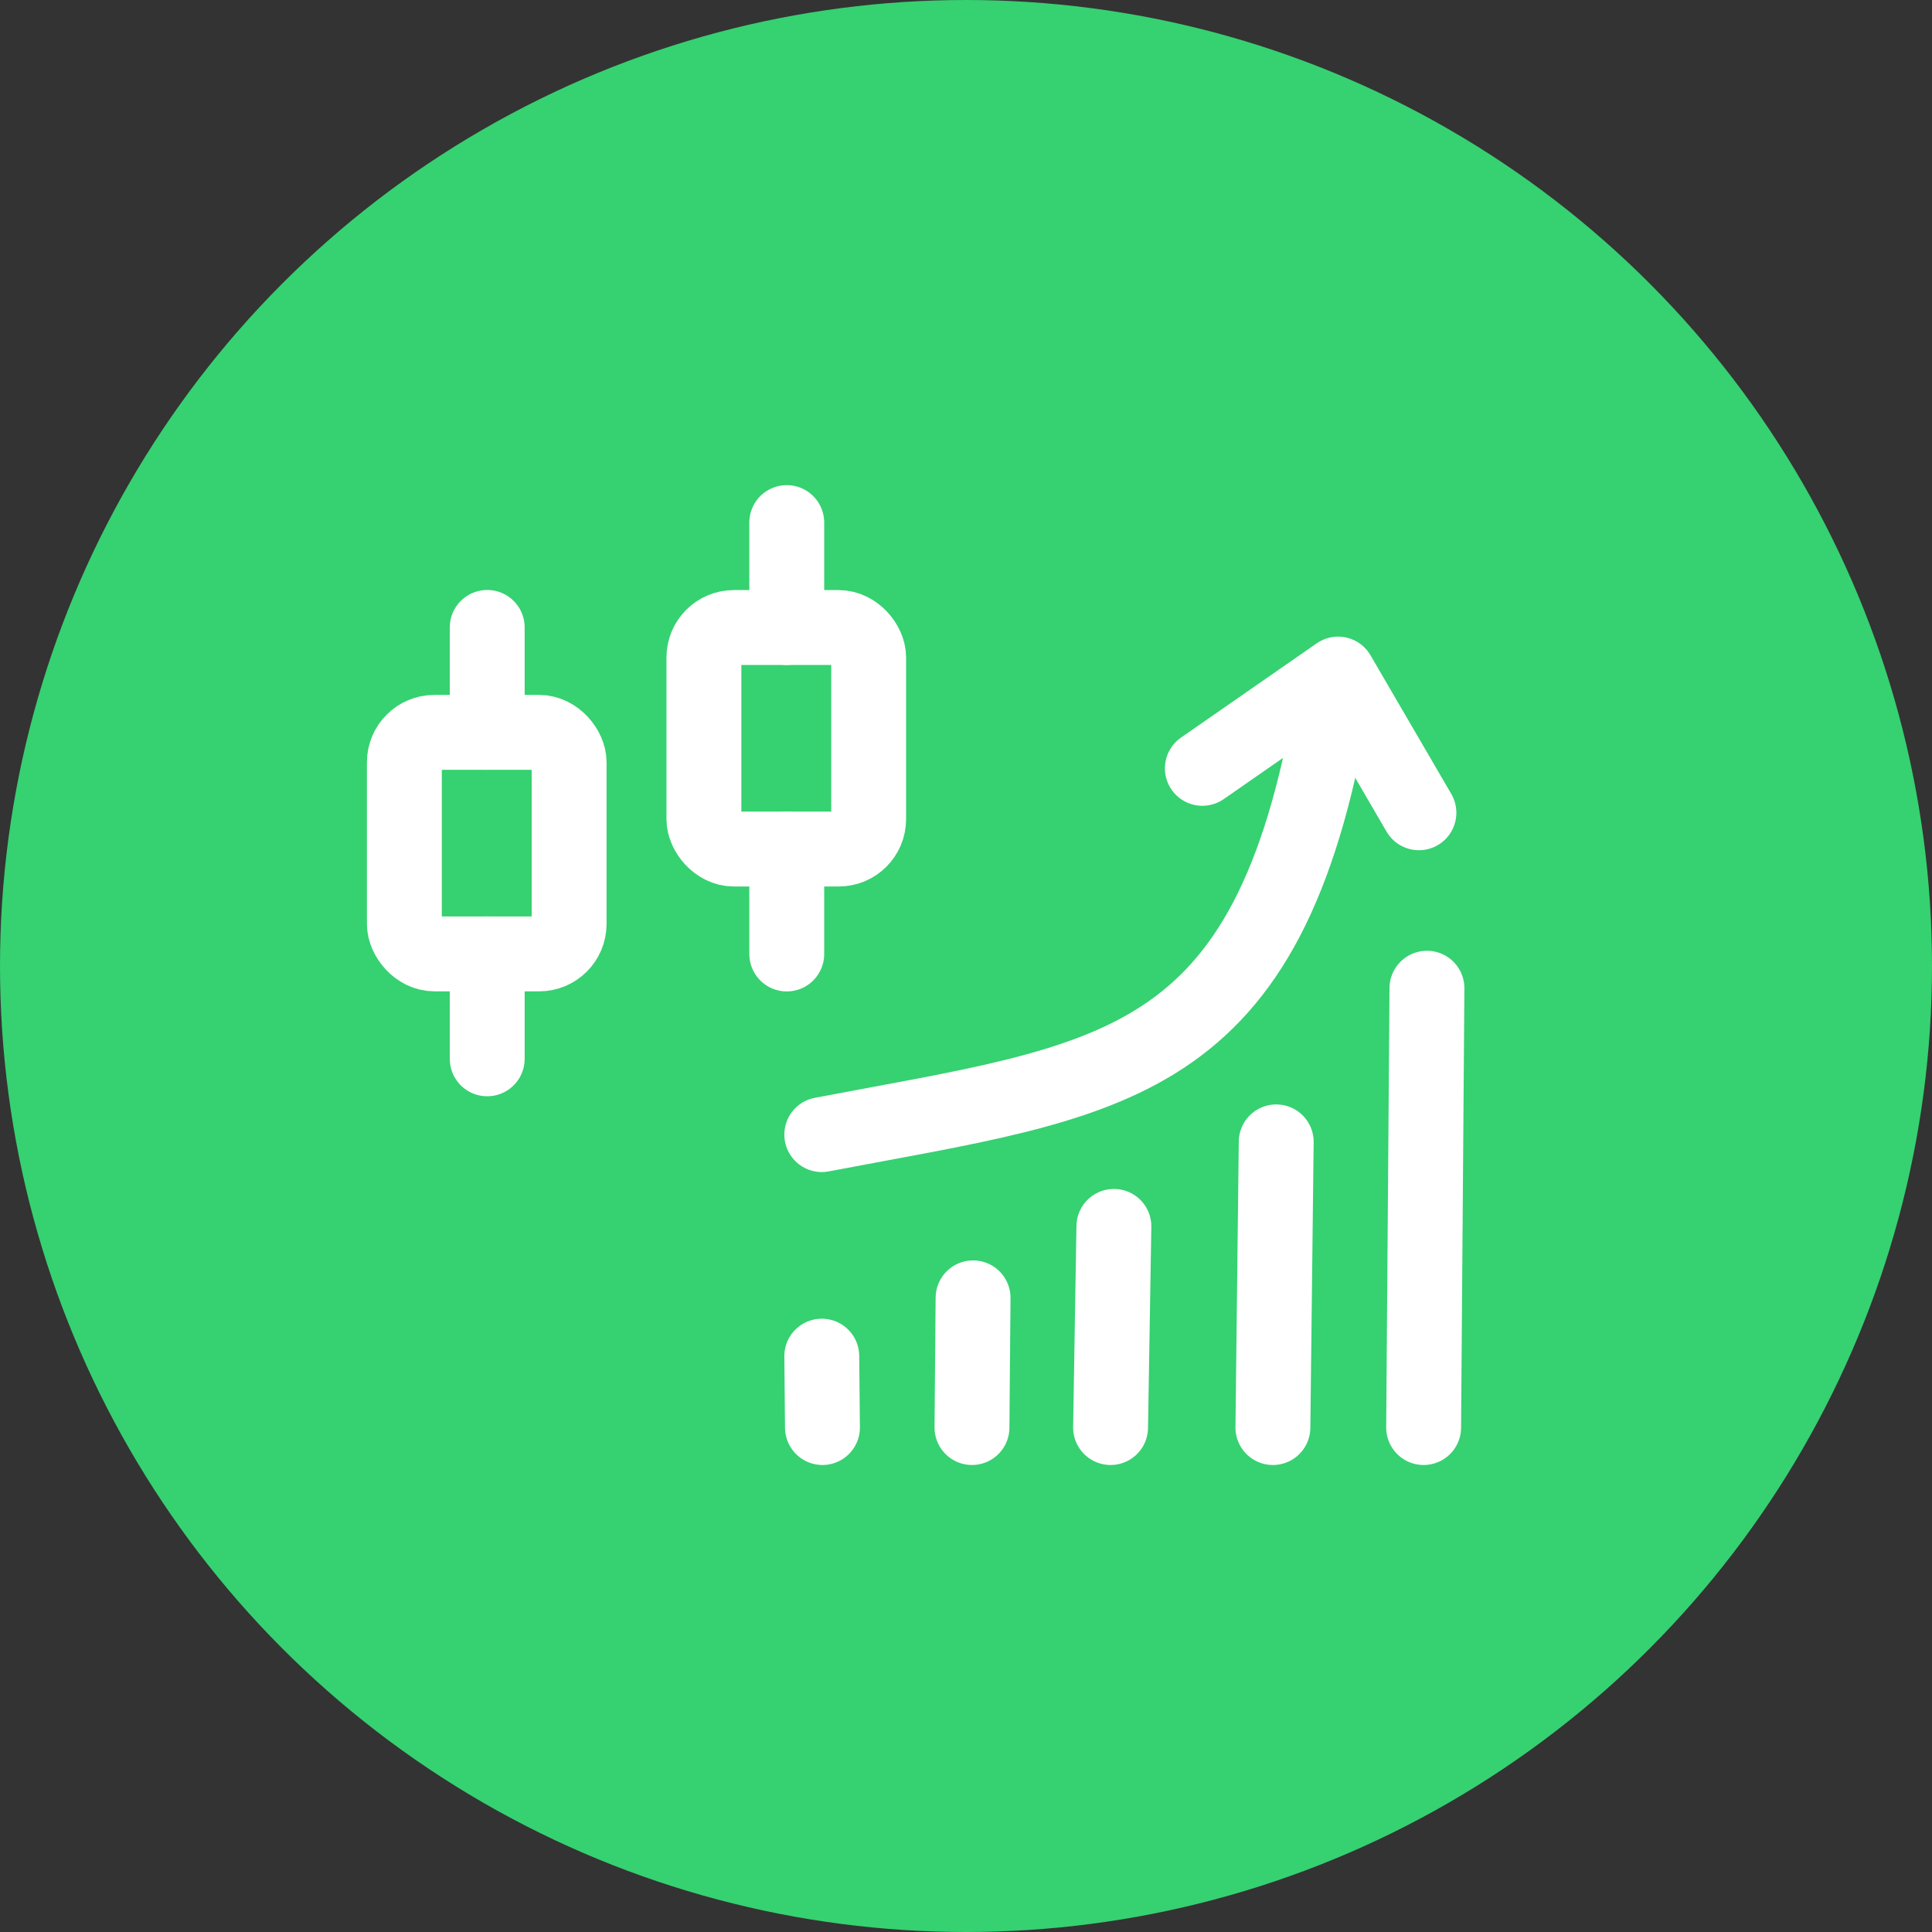
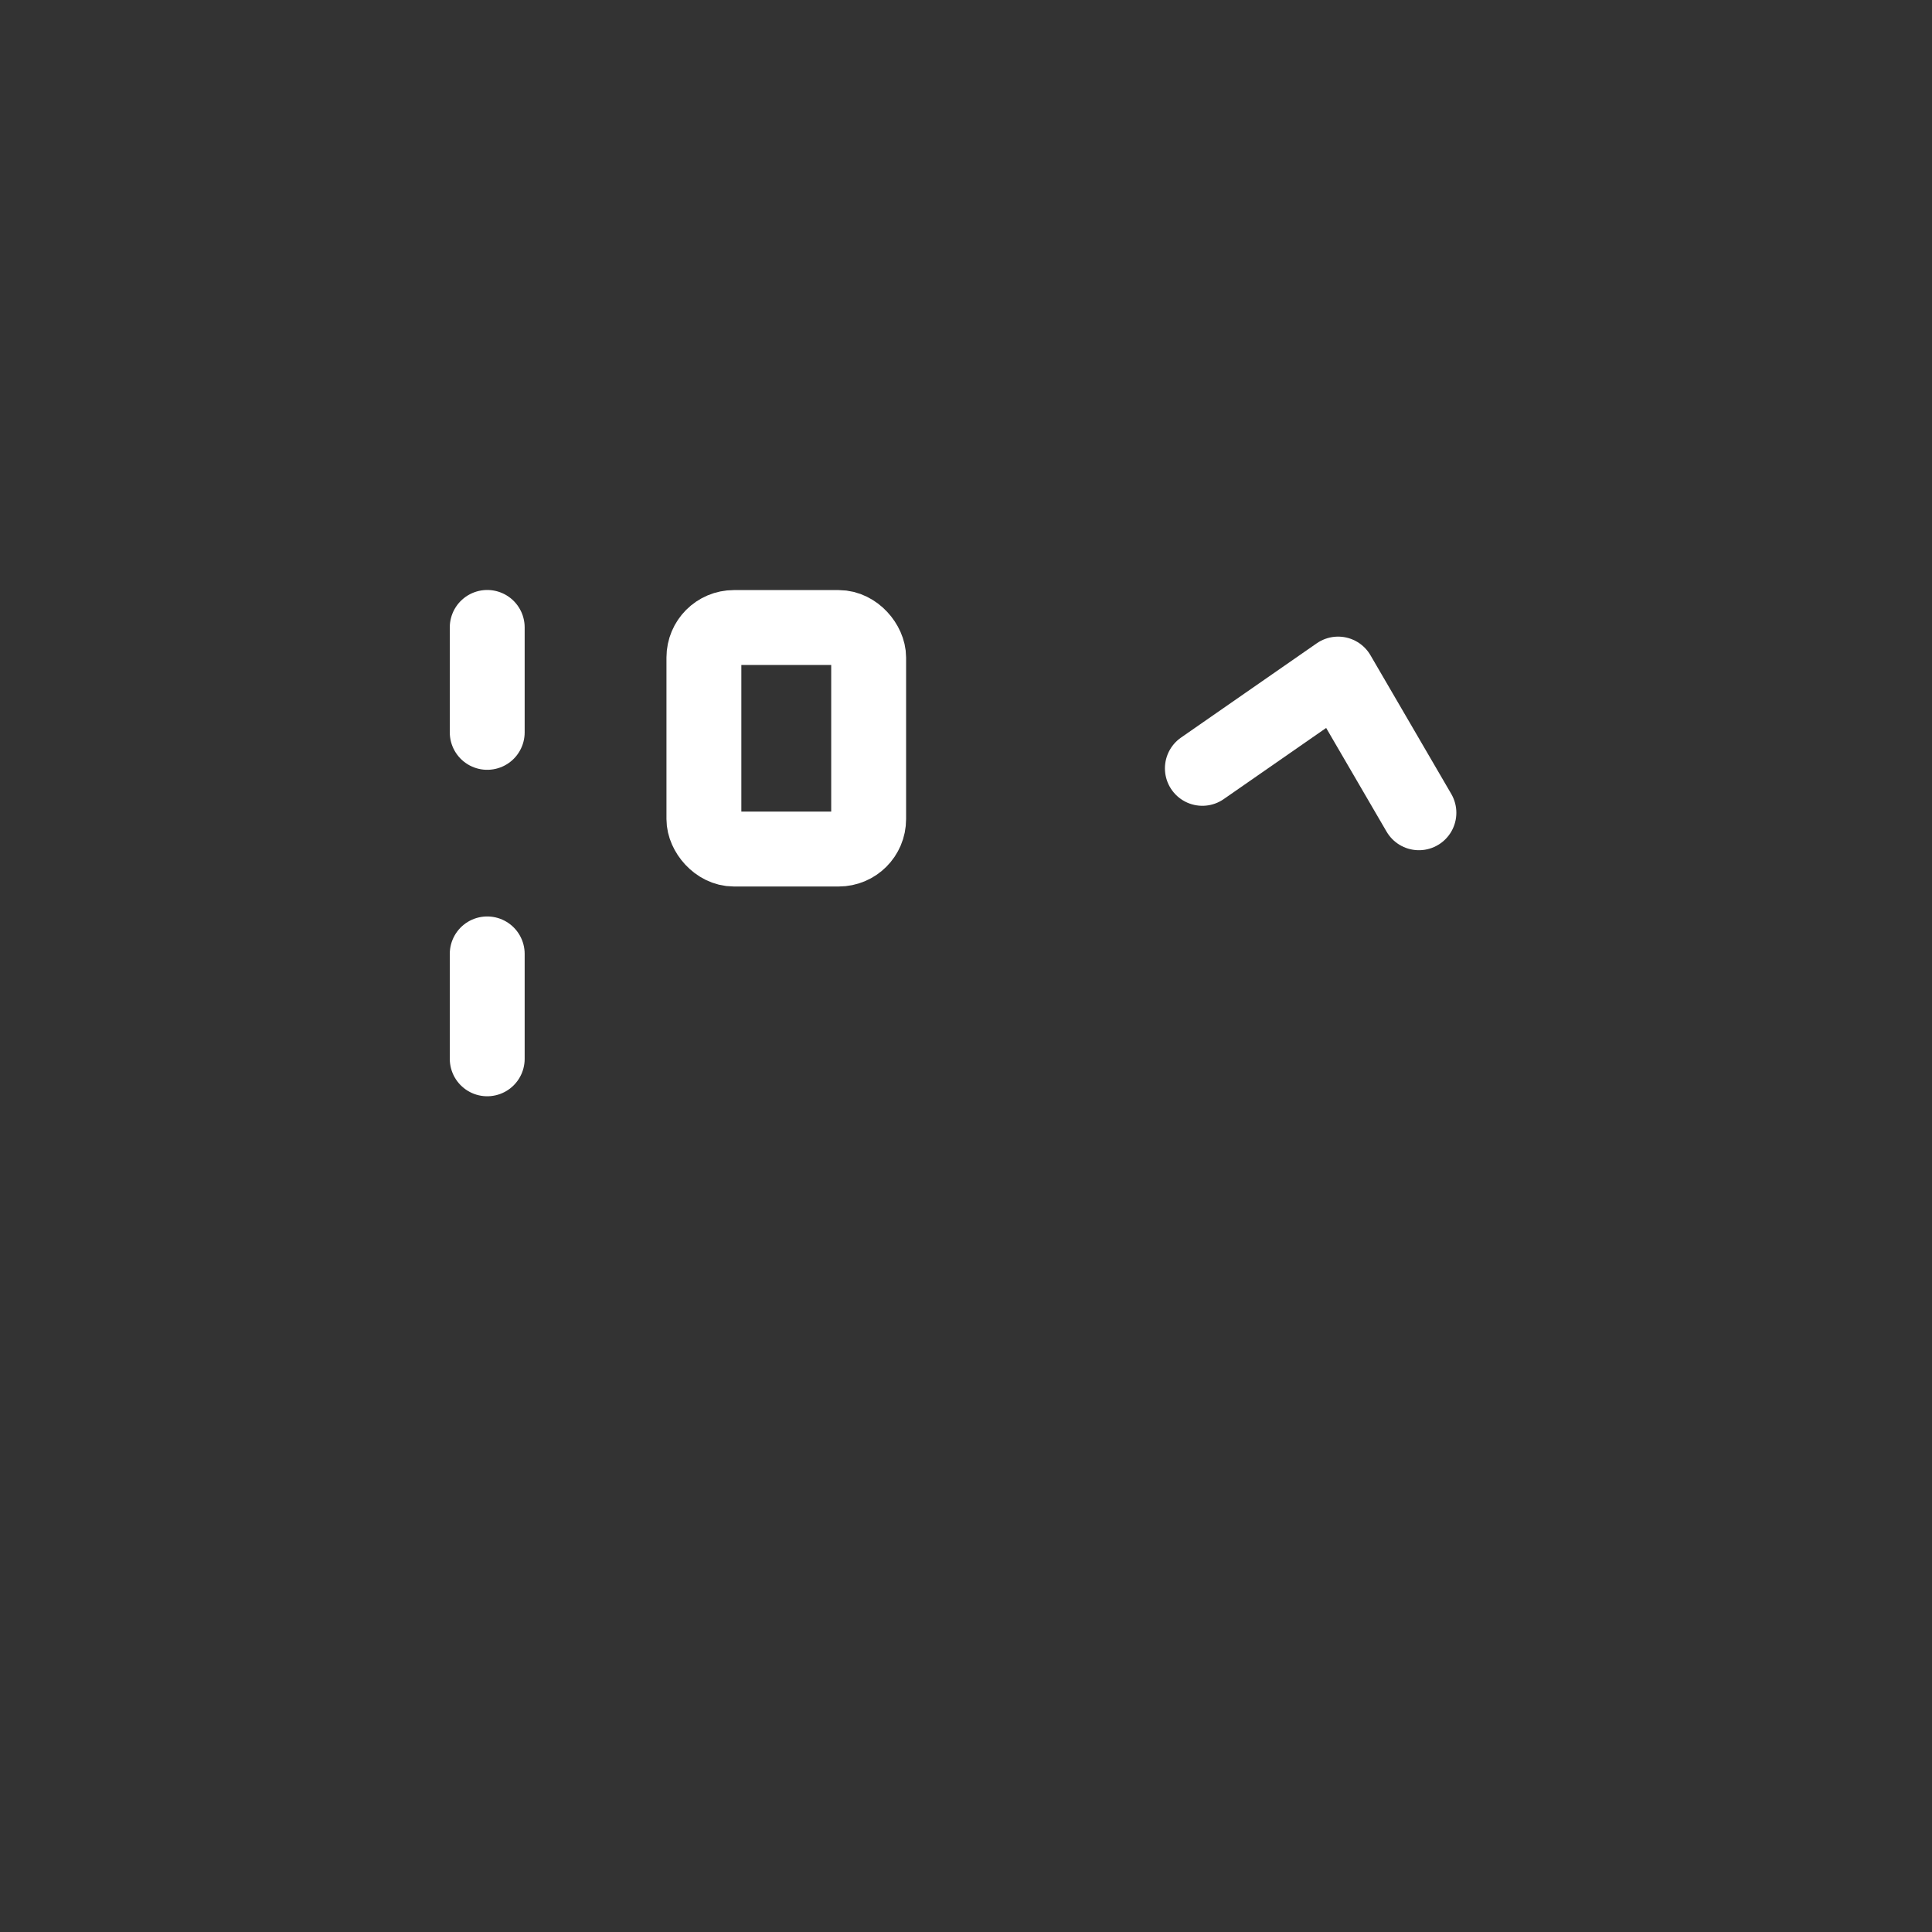
<svg xmlns="http://www.w3.org/2000/svg" width="129" height="129" viewBox="0 0 129 129">
  <rect x="0" y="0" width="129" height="129" fill="#333333" stroke="none" />
  <g fill="none" fill-rule="evenodd">
-     <circle cx="64.5" cy="64.5" r="64.5" fill="#36D171" />
    <g stroke="#FFF" stroke-width="5">
      <g stroke-linecap="round">
-         <path d="M54.87 75.758c19.504-3.72 29.831-4.05 34.065-28.805" stroke-linejoin="round" />
        <path stroke-linejoin="round" d="m80.282 51.303 9.063-6.296 5.396 9.262" />
-         <path d="m54.87 90.55.046 4.768M64.972 86.658l-.073 8.66M74.375 81.886l-.222 13.432M85.213 76.243l-.221 19.075M95.278 65.983l-.222 29.335" />
      </g>
      <g transform="translate(27 41.893)">
-         <rect stroke-linejoin="round" y="7.007" width="11" height="14.792" rx="2" />
        <path d="M5.532 0v7.007m0 14.792v7.006" stroke-linecap="round" />
      </g>
      <g transform="translate(47 34.893)">
        <rect stroke-linejoin="round" y="7.007" width="11" height="14.792" rx="2" />
-         <path d="M5.532 0v7.007m0 14.792v7.006" stroke-linecap="round" />
      </g>
    </g>
  </g>
</svg>